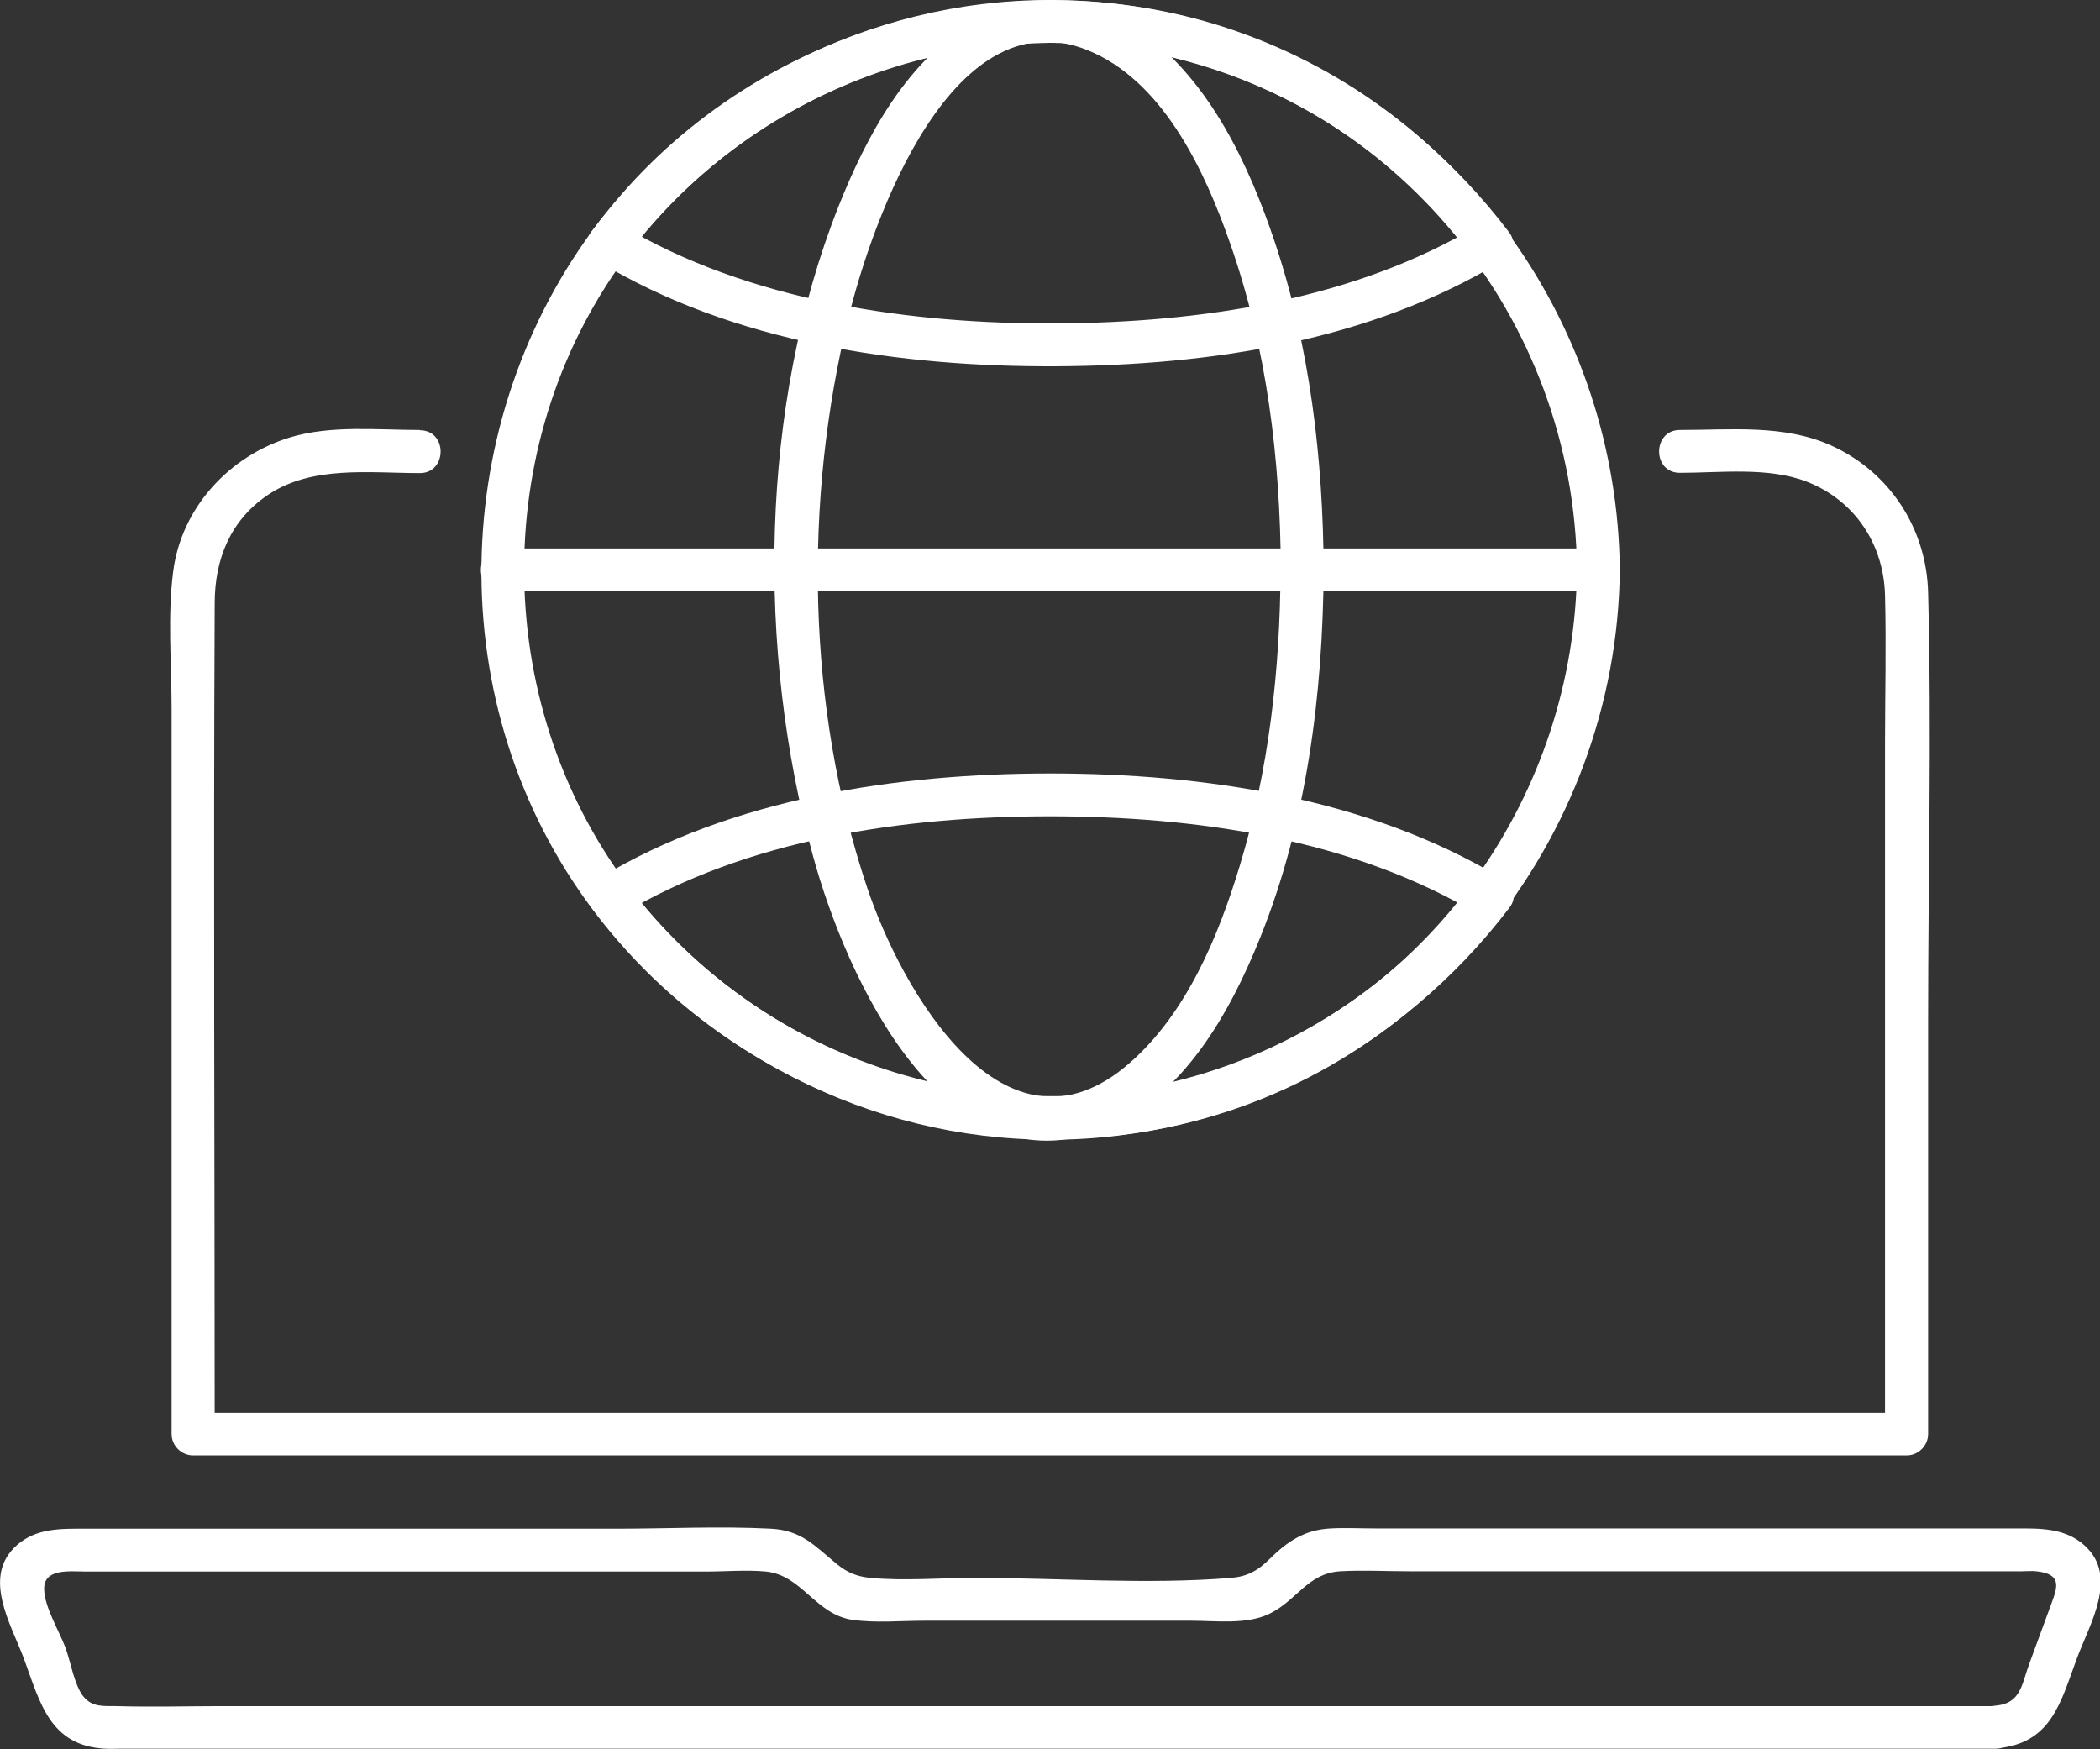
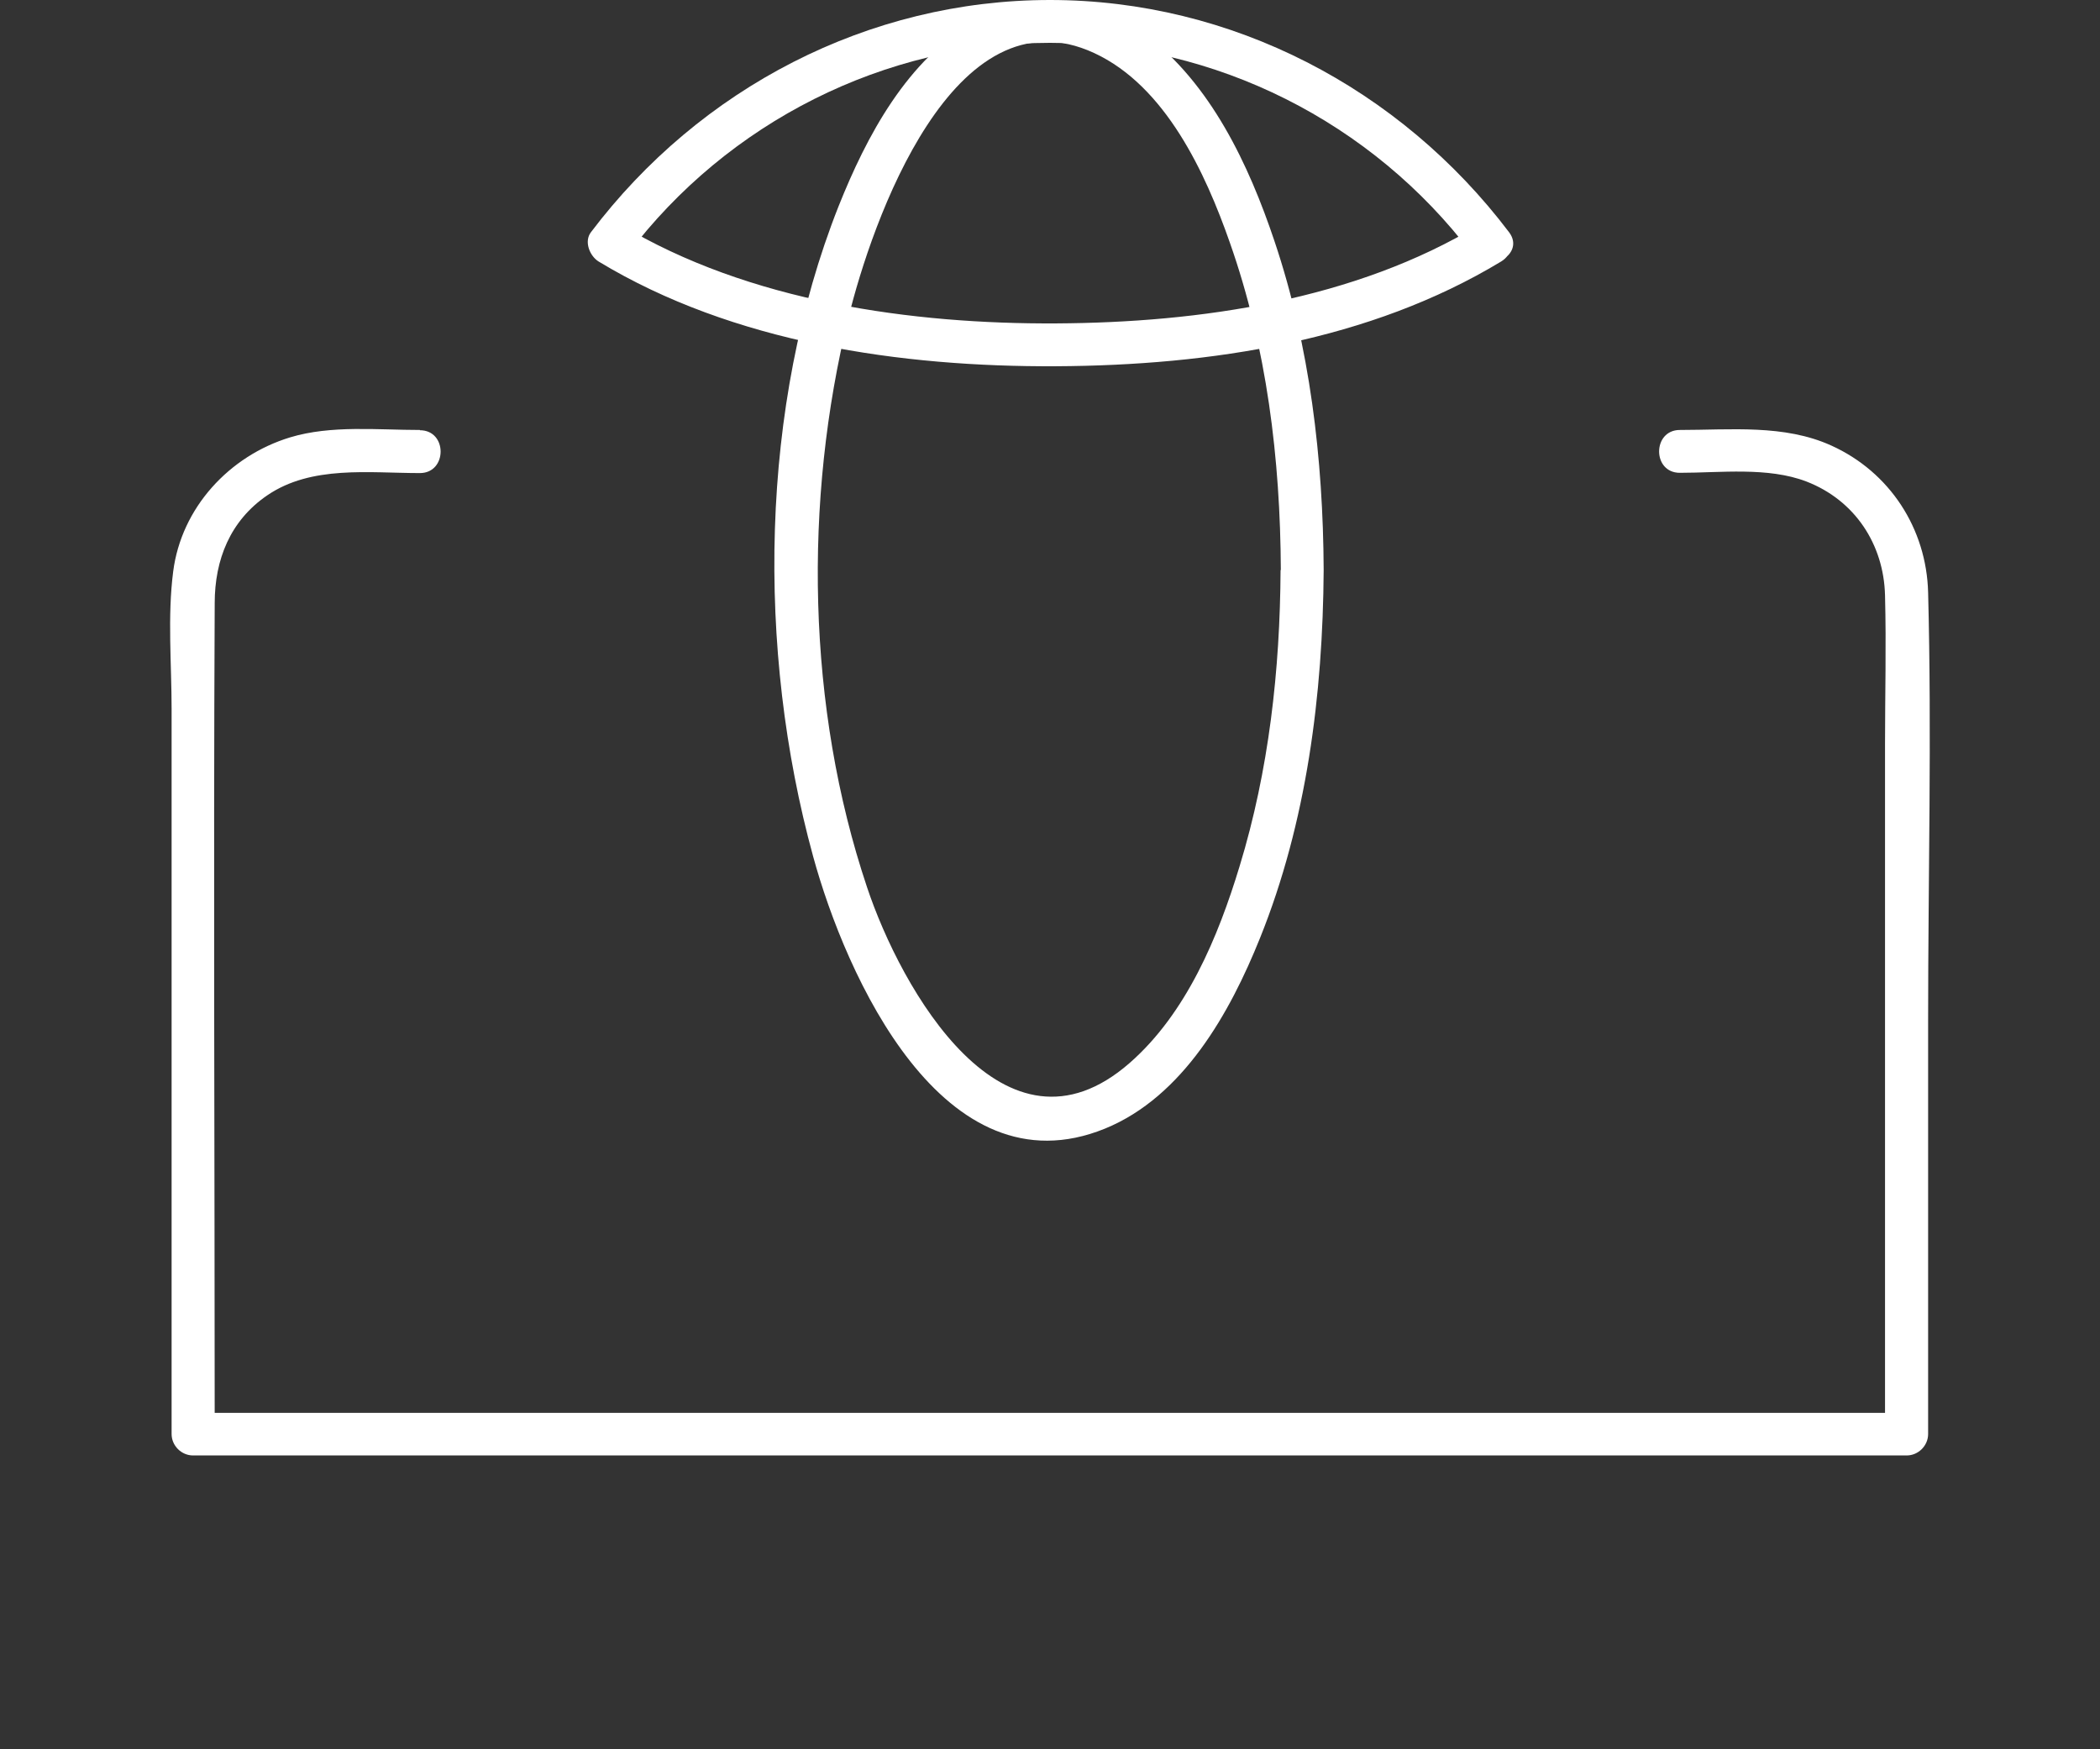
<svg xmlns="http://www.w3.org/2000/svg" id="_レイヤー_2" data-name="レイヤー 2" viewBox="0 0 79.42 66.14">
  <rect x="0" y="0" width="79.42" height="66.14" fill="#333333" stroke="none" />
  <defs>
    <style>
      .cls-1 {
        fill: #fff;
      }
    </style>
  </defs>
  <g id="_レイヤー_1-2" data-name="レイヤー 1">
    <g>
      <g>
-         <path class="cls-1" d="M75.46,64.52H8.39c-1.32,0-2.65.04-3.97,0-.47-.01-.93.06-1.27-.37s-.48-1.31-.67-1.83c-.24-.64-.79-1.53-.81-2.21-.03-.82.99-.68,1.58-.68h23.45c.74,0,1.53-.07,2.27,0,1.37.14,1.88,1.64,3.29,1.83.88.12,1.81.03,2.69.03h10.1c.91,0,2.06.15,2.91-.24,1.06-.48,1.47-1.55,2.72-1.63.87-.05,1.76,0,2.63,0h23.16c.18,0,.37-.02.54,0,.95.1.82.56.58,1.2l-.86,2.34c-.27.74-.31,1.46-1.25,1.54-1.03.09-1.04,1.71,0,1.62,2.1-.17,2.44-1.72,3.06-3.39.49-1.33,1.61-3.12.28-4.3-.74-.66-1.69-.63-2.6-.63h-24.22c-.55,0-1.11-.03-1.67,0-1,.05-1.64.49-2.33,1.17-.43.43-.84.65-1.44.7-3.19.26-6.51,0-9.71,0-1.29,0-2.65.12-3.93,0-.51-.05-.88-.2-1.28-.53-.83-.68-1.32-1.27-2.49-1.33-1.93-.1-3.88,0-5.81,0H3.23c-.92,0-1.86-.03-2.6.63-1.33,1.19-.21,2.98.28,4.3.6,1.63.97,3.28,3.06,3.39.21.01.43,0,.65,0h70.85c1.04,0,1.05-1.62,0-1.62Z" />
        <path class="cls-1" d="M15.88,16.26c-1.59,0-3.36-.19-4.91.28-2.3.7-4.11,2.66-4.42,5.07-.22,1.7-.06,3.5-.06,5.2,0,7.16,0,14.32,0,21.48v5.94c0,.44.37.81.81.81h64.81c.44,0,.81-.37.81-.81v-15.67c0-5.38.14-10.77,0-16.15-.06-2.42-1.45-4.56-3.66-5.56-1.78-.81-3.82-.59-5.73-.59-1.04,0-1.05,1.62,0,1.62,1.54,0,3.33-.23,4.79.33,1.83.71,2.92,2.37,2.97,4.3s0,3.75,0,5.62c0,6.85,0,13.7,0,20.56v5.55l.81-.81H7.31l.81.81c0-10.47-.05-20.95,0-31.43,0-1.64.58-3.12,1.99-4.08,1.67-1.14,3.85-.84,5.77-.84,1.04,0,1.05-1.62,0-1.62h0Z" />
      </g>
      <g>
        <g>
-           <path class="cls-1" d="M59.64,21.55c-.09,8.43-5.45,16.14-13.49,18.86-7.56,2.56-16.06.3-21.36-5.65-5.88-6.59-6.6-16.58-1.84-24C27.29,4.02,35.52.46,43.41,1.96c9.37,1.78,16.14,10.09,16.23,19.59.01,1.04,1.63,1.05,1.62,0-.09-9.12-5.86-17.36-14.5-20.37-8.16-2.85-17.56-.36-23.24,6.15-6.28,7.19-7.11,17.99-1.86,25.99,4.75,7.23,13.49,10.94,21.99,9.41,10.16-1.83,17.51-10.95,17.61-21.18.01-1.04-1.61-1.04-1.62,0Z" />
          <path class="cls-1" d="M48.43,21.55c-.02,3.78-.44,7.58-1.55,11.21-.81,2.67-2.01,5.56-4.16,7.44-4.74,4.14-8.65-2.81-9.93-6.65-2.28-6.8-2.41-14.61-.7-21.55.87-3.55,3.95-12.48,9.3-9.99,2.69,1.25,4.2,4.53,5.12,7.16,1.4,3.97,1.91,8.19,1.93,12.38,0,1.04,1.63,1.05,1.62,0-.02-4.19-.52-8.45-1.86-12.43-.97-2.89-2.41-5.96-4.91-7.84-1.9-1.42-4.3-1.69-6.39-.5-2.59,1.46-4.13,4.37-5.19,7.03-2.99,7.56-3.1,16.77-.96,24.57,1.23,4.5,4.92,12.79,11.04,10.3,2.96-1.21,4.73-4.39,5.86-7.2,1.77-4.39,2.38-9.22,2.41-13.92,0-1.04-1.62-1.04-1.62,0Z" />
          <g>
            <path class="cls-1" d="M55.96,8.49c-4.72,2.86-10.58,3.71-16.01,3.74s-11.63-.81-16.49-3.74l.29,1.11c3.77-4.98,9.7-7.98,15.96-7.98s12.19,3,15.96,7.98c.62.82,2.03.01,1.4-.82C52.95,3.34,46.58,0,39.71,0s-13.24,3.33-17.36,8.78c-.27.35-.05.9.29,1.11,5.09,3.08,11.44,3.99,17.3,3.96s11.87-.96,16.83-3.96c.89-.54.08-1.94-.82-1.4Z" />
-             <path class="cls-1" d="M55.67,33.5c-3.77,4.97-9.7,7.97-15.96,7.97s-12.19-3-15.96-7.97l-.29,1.11c4.79-2.89,10.74-3.74,16.25-3.74s11.46.85,16.25,3.74c.9.54,1.71-.86.82-1.4-5.03-3.04-11.28-3.96-17.06-3.96s-12.04.93-17.06,3.96c-.34.21-.56.75-.29,1.11,4.12,5.44,10.49,8.78,17.36,8.78s13.23-3.34,17.36-8.78c.63-.83-.78-1.64-1.4-.82Z" />
          </g>
        </g>
-         <path class="cls-1" d="M18.97,22.36h41.48c1.04,0,1.05-1.62,0-1.62H18.97c-1.04,0-1.05,1.62,0,1.62h0Z" />
      </g>
    </g>
  </g>
</svg>